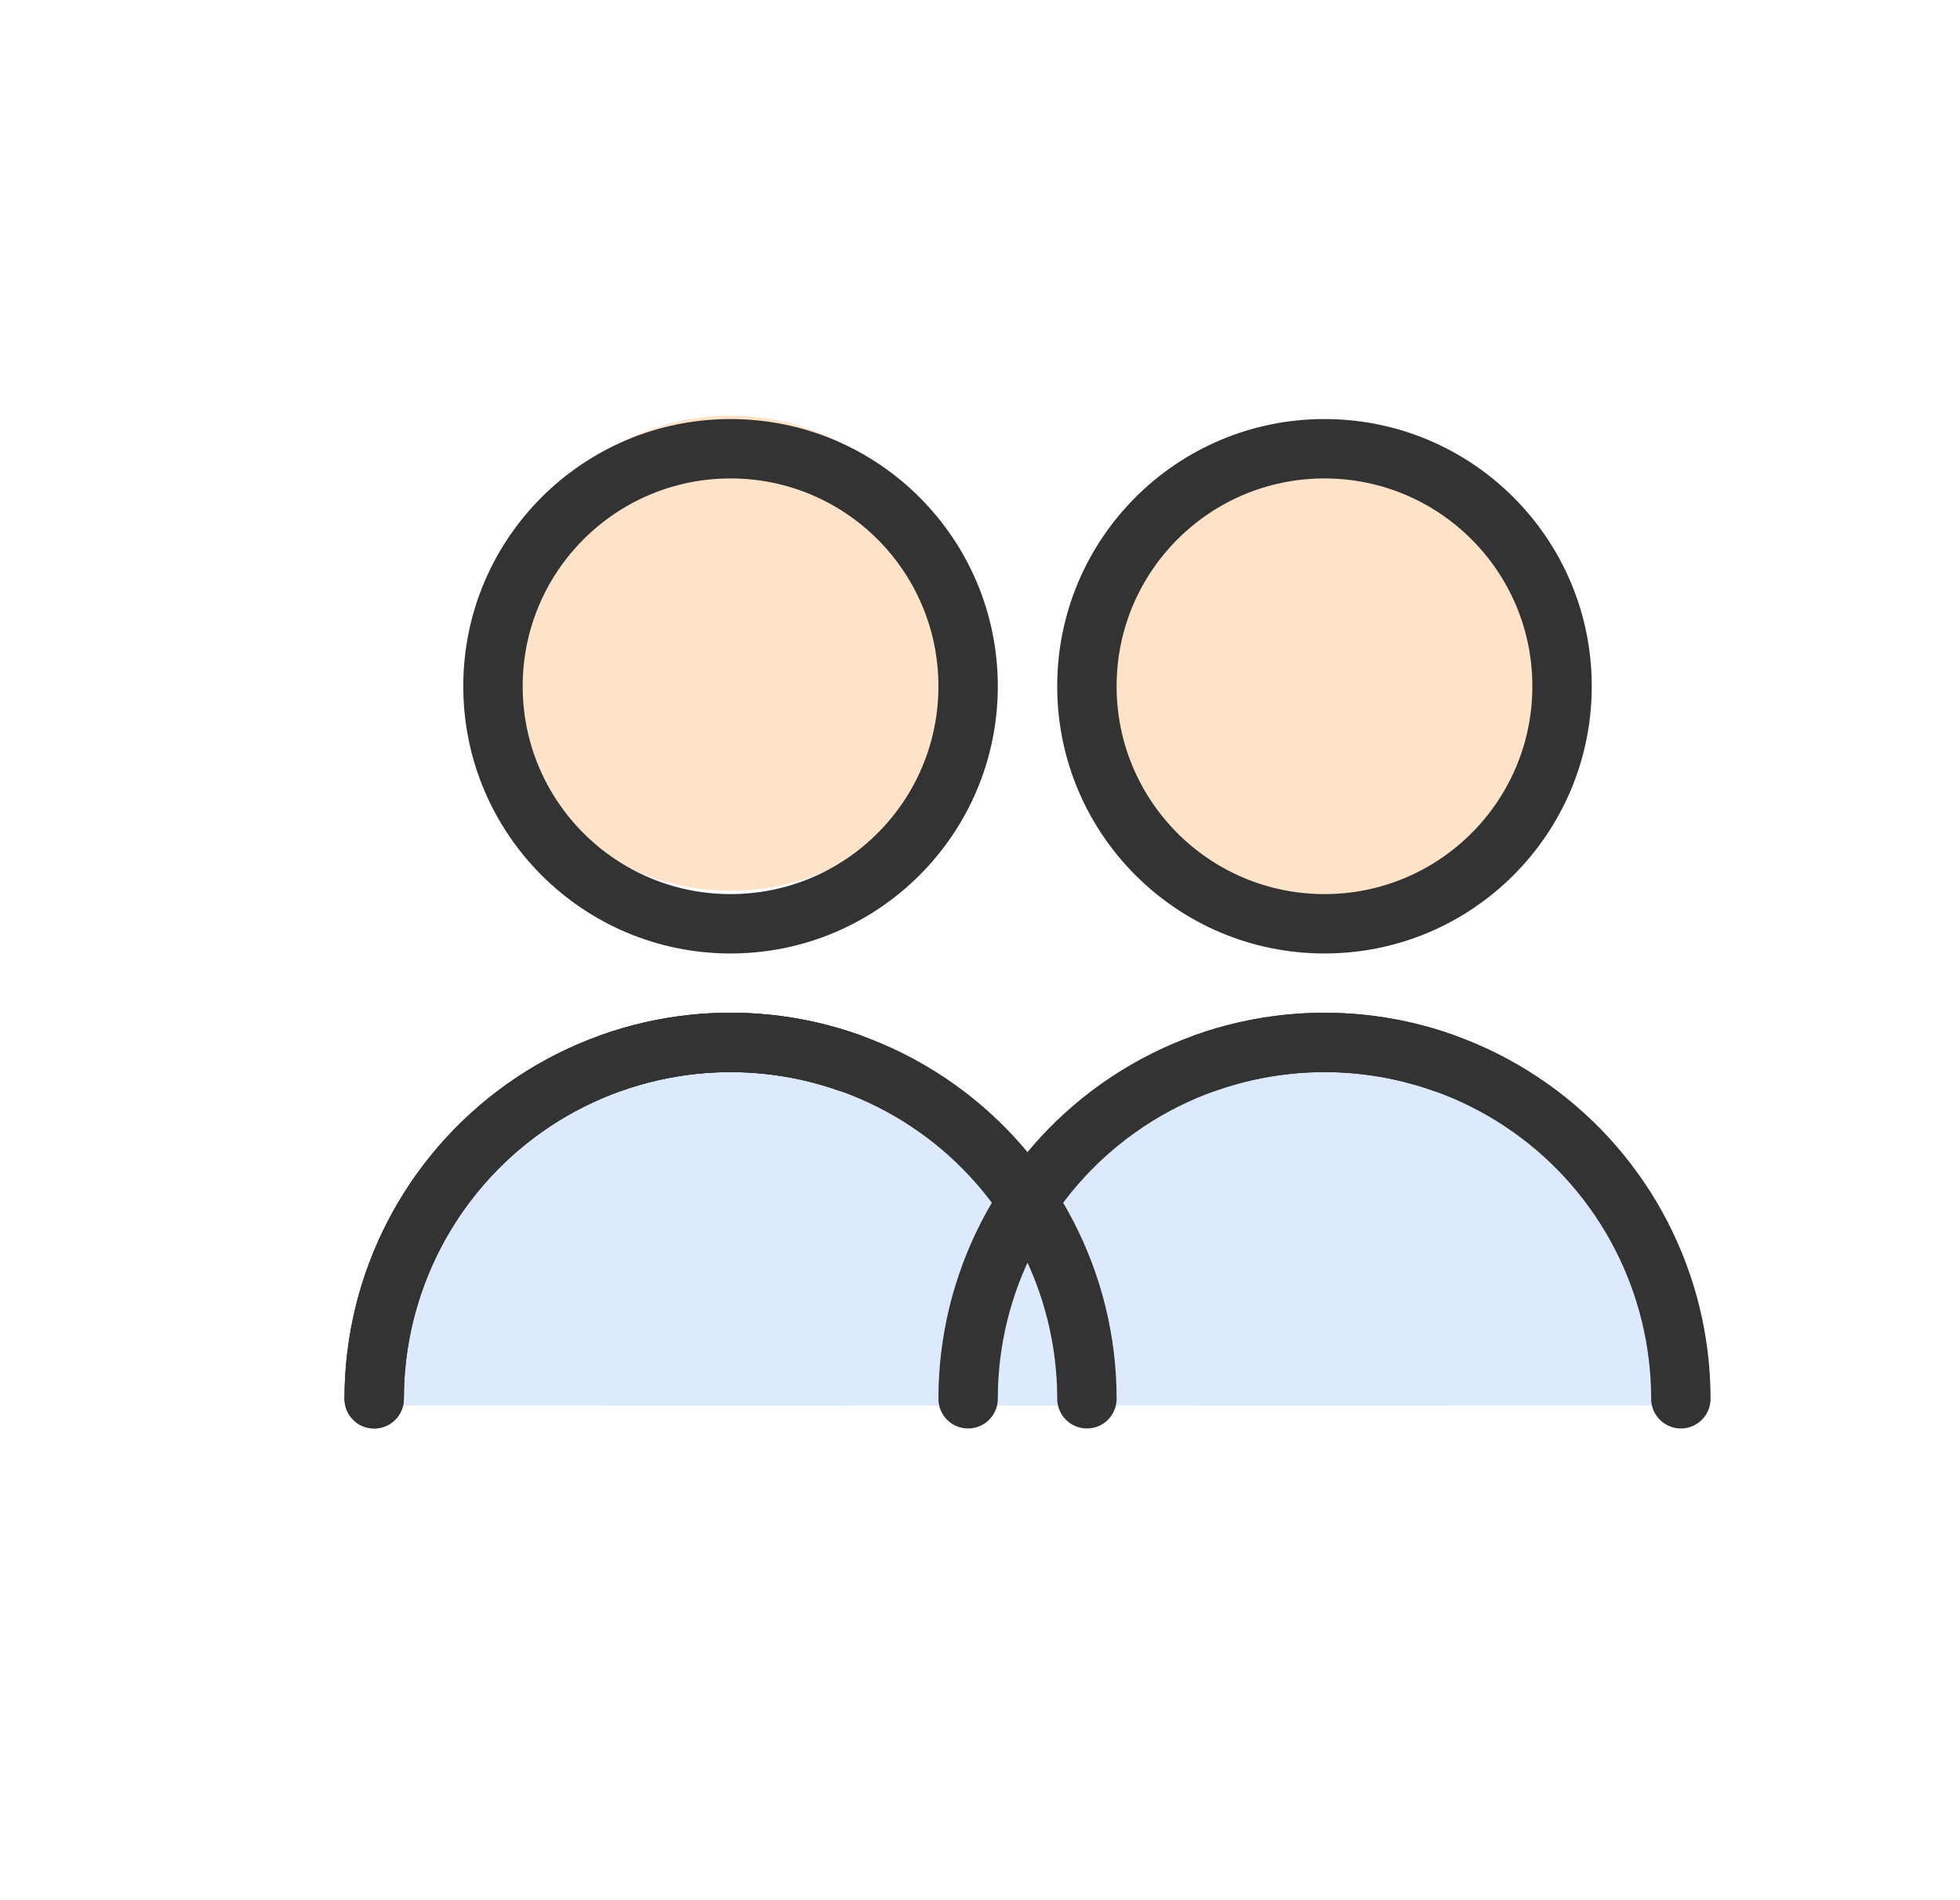
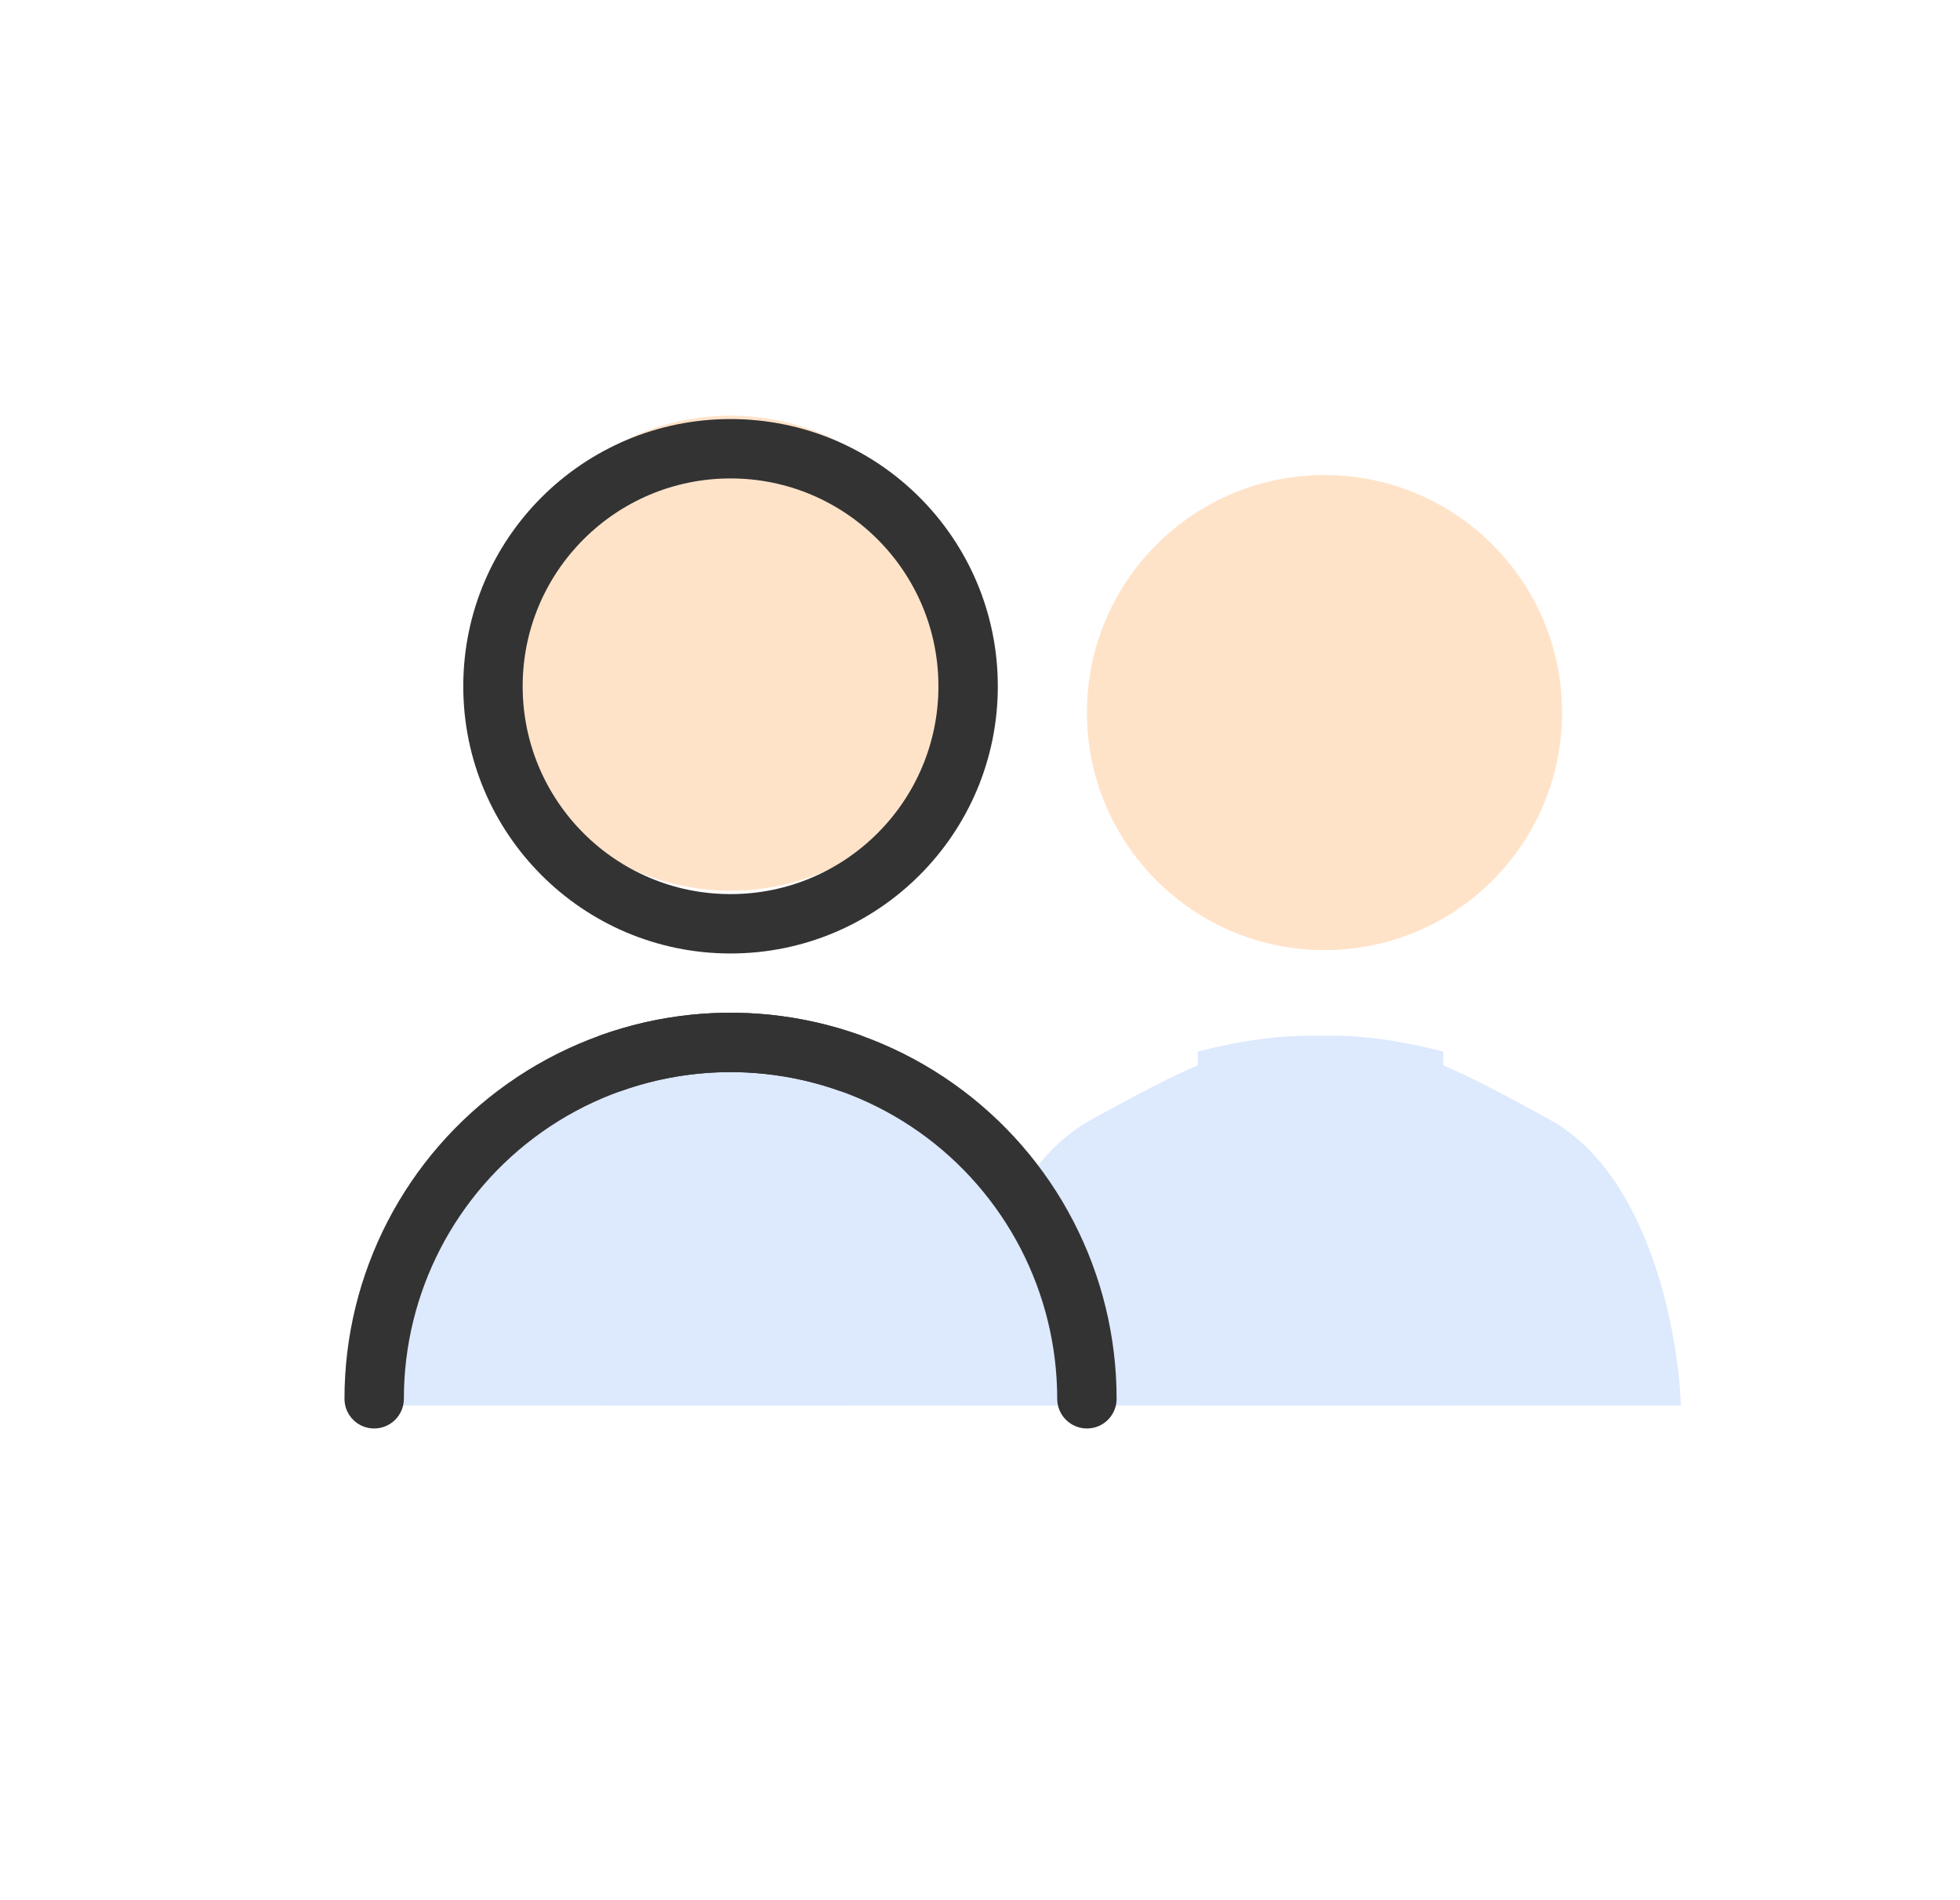
<svg xmlns="http://www.w3.org/2000/svg" width="33" height="32" viewBox="0 0 33 32" fill="none">
  <path d="M14.3 23.67V17.709C11.696 17.038 10.472 17.708 8.382 18.851L8.378 18.854C6.704 19.769 6.206 22.446 6.167 23.67H14.3Z" fill="#DDE9FD" />
  <path d="M24.3 23.67V17.709C21.696 17.038 20.472 17.708 18.382 18.851L18.378 18.854C16.704 19.769 16.206 22.446 16.167 23.67H24.3Z" fill="#DDE9FD" />
  <path d="M20.167 23.67V17.709C22.771 17.038 23.995 17.708 26.085 18.851L26.089 18.854C27.763 19.769 28.26 22.446 28.3 23.67H20.167Z" fill="#DDE9FD" />
  <path d="M10.167 23.67V17.709C12.771 17.038 13.995 17.708 16.085 18.851L16.089 18.854C17.763 19.769 18.26 22.446 18.3 23.67H10.167Z" fill="#DDE9FD" />
  <path fill-rule="evenodd" clip-rule="evenodd" d="M12.3 15C14.509 15 16.3 13.209 16.3 11C16.3 8.791 14.509 7 12.3 7C10.091 7 8.3 8.791 8.3 11C8.3 13.209 10.091 15 12.3 15Z" fill="#FFE3C9" />
  <path fill-rule="evenodd" clip-rule="evenodd" d="M22.3 16C24.509 16 26.3 14.209 26.3 12C26.3 9.791 24.509 8 22.3 8C20.091 8 18.3 9.791 18.3 12C18.3 14.209 20.091 16 22.3 16Z" fill="#FFE3C9" />
  <path fill-rule="evenodd" clip-rule="evenodd" d="M7.8 11.557C7.8 9.071 9.815 7.057 12.3 7.057C14.785 7.057 16.8 9.071 16.8 11.557C16.8 14.042 14.785 16.057 12.3 16.057C9.815 16.057 7.8 14.042 7.8 11.557ZM12.3 8.057C10.367 8.057 8.8 9.624 8.8 11.557C8.8 13.49 10.367 15.057 12.3 15.057C14.233 15.057 15.8 13.49 15.8 11.557C15.8 9.624 14.233 8.057 12.3 8.057Z" fill="#333333" />
  <path fill-rule="evenodd" clip-rule="evenodd" d="M8.546 18.248C10.269 17.029 12.477 16.723 14.466 17.427C14.727 17.518 14.863 17.804 14.771 18.064C14.679 18.325 14.393 18.461 14.133 18.369C12.45 17.774 10.582 18.033 9.124 19.064C7.666 20.096 6.799 21.771 6.8 23.556C6.8 23.832 6.576 24.056 6.3 24.056C6.024 24.057 5.8 23.833 5.8 23.557C5.799 21.446 6.823 19.467 8.546 18.248Z" fill="#333333" />
-   <path fill-rule="evenodd" clip-rule="evenodd" d="M8.546 18.248C10.269 17.029 12.477 16.723 14.466 17.427C14.727 17.518 14.863 17.804 14.771 18.064C14.679 18.325 14.393 18.461 14.133 18.369C12.45 17.774 10.582 18.033 9.124 19.064C7.666 20.096 6.799 21.771 6.8 23.556C6.8 23.832 6.576 24.056 6.3 24.056C6.024 24.057 5.8 23.833 5.8 23.557C5.799 21.446 6.823 19.467 8.546 18.248Z" fill="#333333" />
  <path fill-rule="evenodd" clip-rule="evenodd" d="M10.133 17.427C12.123 16.723 14.331 17.029 16.053 18.248C17.776 19.467 18.801 21.446 18.8 23.557C18.8 23.833 18.576 24.057 18.3 24.056C18.024 24.056 17.8 23.832 17.8 23.556C17.8 21.771 16.934 20.096 15.476 19.064C14.018 18.033 12.15 17.774 10.467 18.369C10.206 18.461 9.921 18.325 9.829 18.064C9.736 17.804 9.873 17.518 10.133 17.427Z" fill="#333333" />
-   <path fill-rule="evenodd" clip-rule="evenodd" d="M18.546 18.248C20.269 17.029 22.477 16.723 24.466 17.427C24.727 17.518 24.863 17.804 24.771 18.064C24.679 18.325 24.393 18.461 24.133 18.369C22.45 17.774 20.582 18.033 19.124 19.064C17.666 20.096 16.799 21.771 16.8 23.556C16.8 23.832 16.576 24.056 16.3 24.056C16.024 24.057 15.8 23.833 15.8 23.557C15.799 21.446 16.823 19.467 18.546 18.248Z" fill="#333333" />
-   <path fill-rule="evenodd" clip-rule="evenodd" d="M20.133 17.427C22.123 16.723 24.331 17.029 26.053 18.248C27.776 19.467 28.801 21.446 28.8 23.557C28.8 23.833 28.576 24.057 28.3 24.056C28.024 24.056 27.8 23.832 27.8 23.556C27.8 21.771 26.934 20.096 25.476 19.064C24.018 18.033 22.15 17.774 20.467 18.369C20.206 18.461 19.921 18.325 19.828 18.064C19.736 17.804 19.873 17.518 20.133 17.427Z" fill="#333333" />
-   <path fill-rule="evenodd" clip-rule="evenodd" d="M17.8 11.557C17.8 9.071 19.814 7.057 22.3 7.057C24.785 7.057 26.8 9.071 26.8 11.557C26.8 14.042 24.785 16.057 22.3 16.057C19.814 16.057 17.8 14.042 17.8 11.557ZM22.3 8.057C20.367 8.057 18.8 9.624 18.8 11.557C18.8 13.49 20.367 15.057 22.3 15.057C24.233 15.057 25.8 13.49 25.8 11.557C25.8 9.624 24.233 8.057 22.3 8.057Z" fill="#333333" />
</svg>